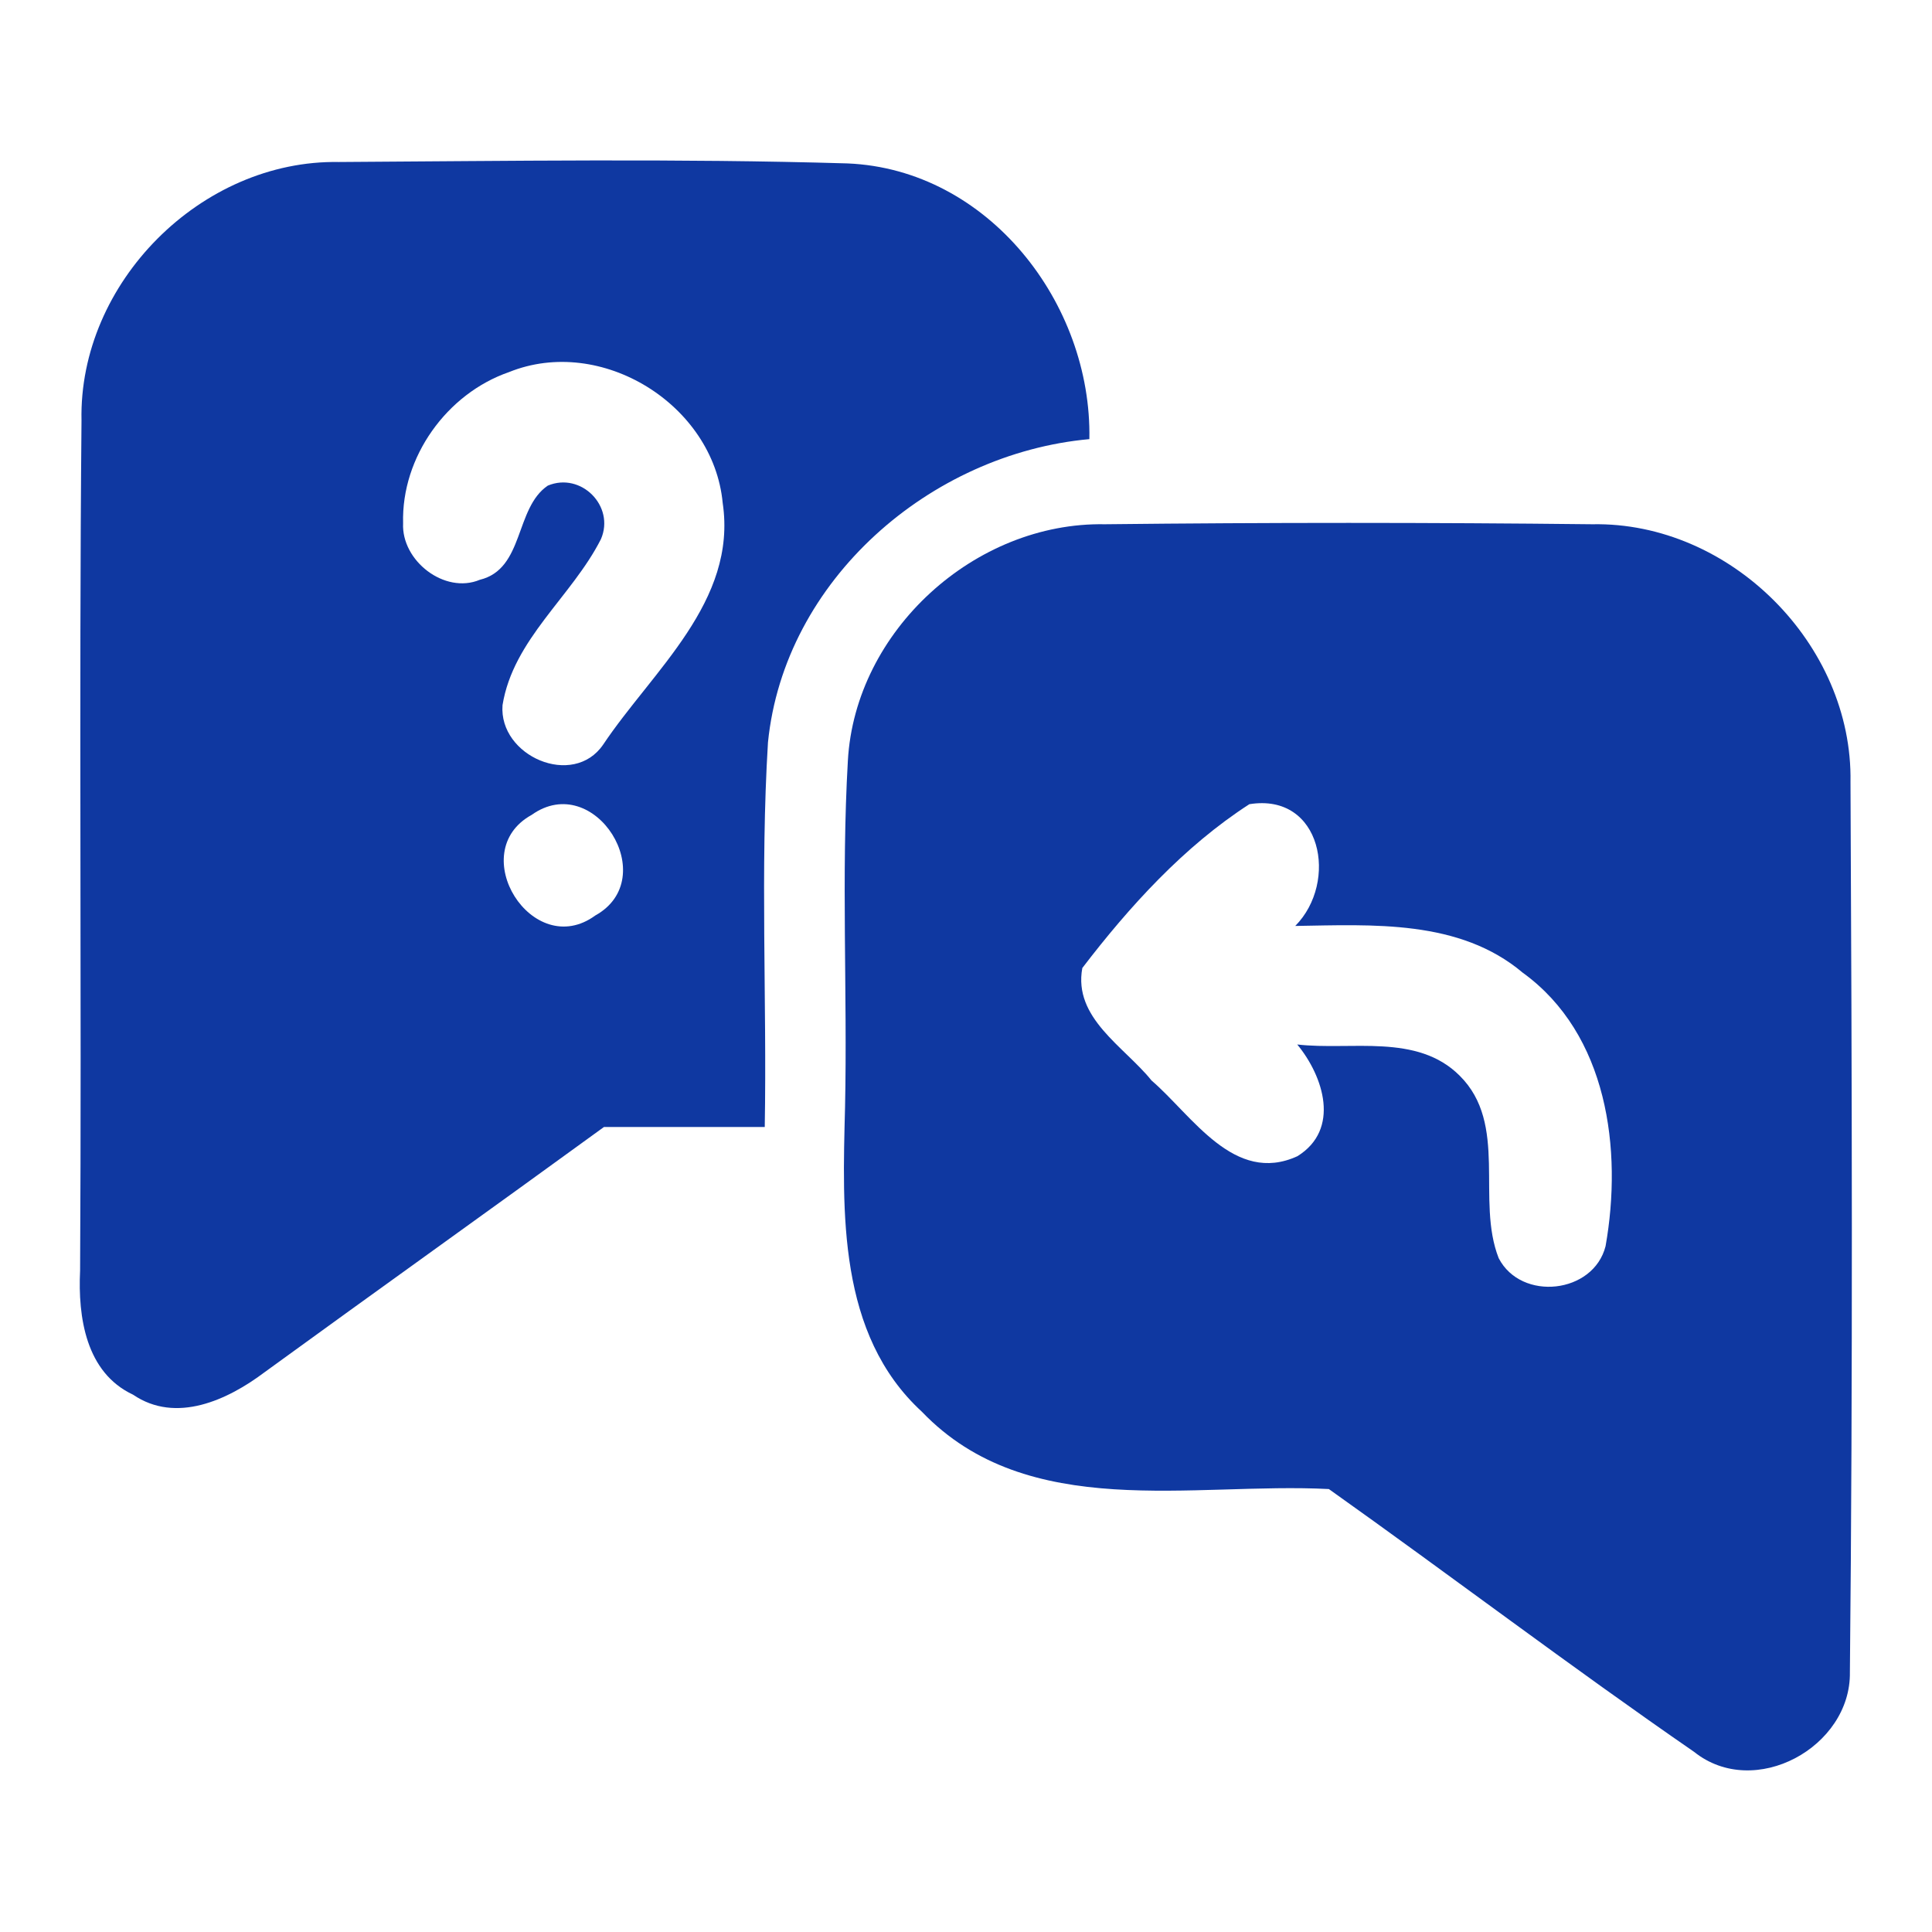
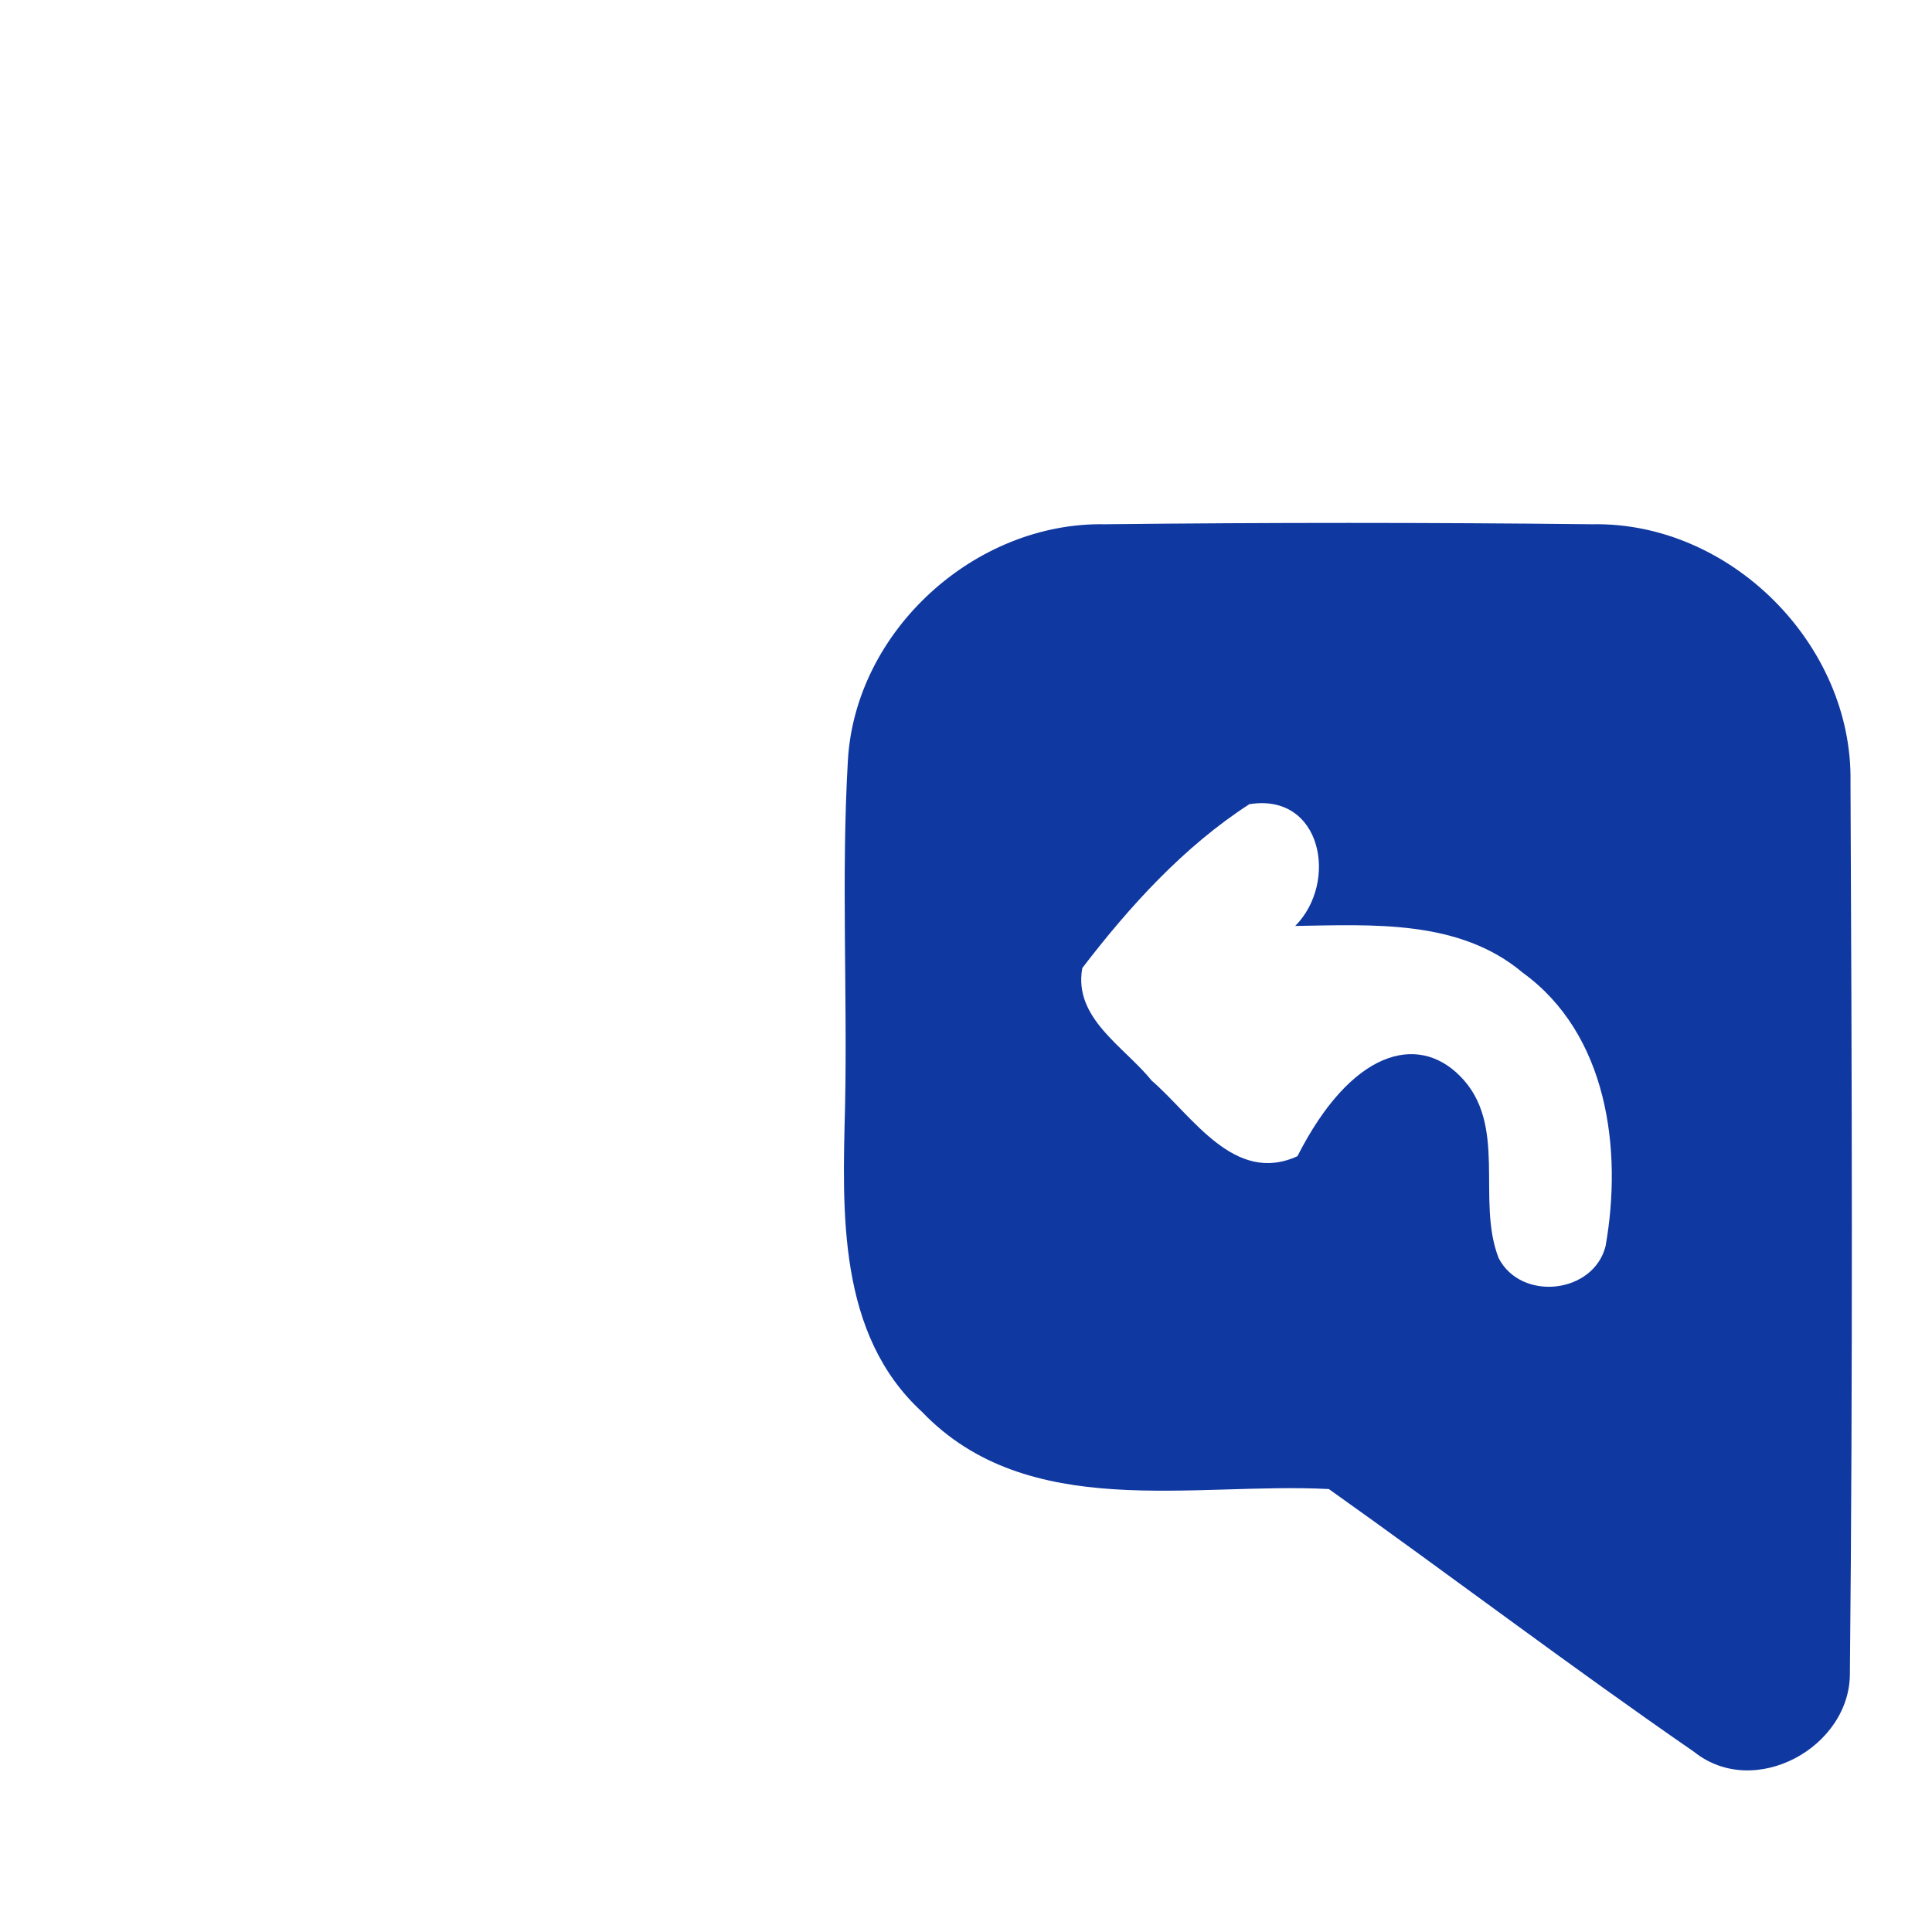
<svg xmlns="http://www.w3.org/2000/svg" width="96pt" height="96pt" viewBox="0 0 96 96" version="1.1">
  <g id="#0f38a1ff">
-     <path fill="#0f38a1" opacity="1.00" d=" M 4.05 20.90 C 3.90 14.05 10.00 7.93 16.84 8.05 C 25.26 8.00 33.69 7.87 42.11 8.12 C 49.10 8.41 54.26 15.07 54.13 21.82 C 46.22 22.54 38.97 28.82 38.16 36.89 C 37.77 43.25 38.11 49.63 38.00 56.00 C 35.34 56.00 32.67 56.00 30.01 56.00 C 24.40 60.08 18.75 64.11 13.14 68.19 C 11.32 69.56 8.75 70.76 6.61 69.30 C 4.26 68.20 3.87 65.44 3.98 63.13 C 4.06 49.05 3.92 34.97 4.05 20.90 M 25.29 18.49 C 22.20 19.56 19.94 22.71 20.03 26.00 C 19.94 27.86 22.09 29.54 23.84 28.81 C 26.06 28.27 25.57 25.25 27.22 24.13 C 28.87 23.44 30.57 25.15 29.86 26.79 C 28.41 29.65 25.50 31.76 24.97 35.04 C 24.78 37.57 28.48 39.18 29.97 37.00 C 32.43 33.32 36.64 29.89 35.91 24.99 C 35.45 20.10 29.87 16.64 25.29 18.49 M 26.42 40.49 C 23.06 42.34 26.46 47.77 29.58 45.49 C 32.91 43.64 29.55 38.26 26.42 40.49 Z" />
-     <path fill="#0f38a1" opacity="1.00" d=" M 42.13 37.80 C 42.49 31.34 48.45 25.93 54.90 26.05 C 62.97 25.96 71.05 25.96 79.12 26.05 C 85.97 25.92 92.07 32.02 91.95 38.86 C 92.02 53.60 92.07 68.36 91.92 83.09 C 91.98 86.81 87.18 89.45 84.18 87.05 C 78.05 82.82 72.11 78.31 66.03 73.99 C 59.26 73.64 51.08 75.65 45.81 70.15 C 41.61 66.29 41.86 60.23 41.99 55.01 C 42.11 49.28 41.80 43.53 42.13 37.80 M 53.78 48.10 C 53.32 50.59 55.86 52.00 57.22 53.69 C 59.25 55.44 61.33 58.89 64.47 57.45 C 66.61 56.12 65.77 53.49 64.46 51.90 C 67.13 52.21 70.41 51.33 72.53 53.45 C 74.96 55.86 73.33 59.63 74.47 62.52 C 75.59 64.68 79.18 64.29 79.78 61.92 C 80.63 57.12 79.88 51.38 75.66 48.33 C 72.52 45.68 68.20 45.95 64.36 46.01 C 66.52 43.83 65.68 39.38 62.08 39.96 C 58.84 42.05 56.12 45.04 53.78 48.10 Z" />
+     <path fill="#0f38a1" opacity="1.00" d=" M 42.13 37.80 C 42.49 31.34 48.45 25.93 54.90 26.05 C 62.97 25.96 71.05 25.96 79.12 26.05 C 85.97 25.92 92.07 32.02 91.95 38.86 C 92.02 53.60 92.07 68.36 91.92 83.09 C 91.98 86.81 87.18 89.45 84.18 87.05 C 78.05 82.82 72.11 78.31 66.03 73.99 C 59.26 73.64 51.08 75.65 45.81 70.15 C 41.61 66.29 41.86 60.23 41.99 55.01 C 42.11 49.28 41.80 43.53 42.13 37.80 M 53.78 48.10 C 53.32 50.59 55.86 52.00 57.22 53.69 C 59.25 55.44 61.33 58.89 64.47 57.45 C 67.13 52.21 70.41 51.33 72.53 53.45 C 74.96 55.86 73.33 59.63 74.47 62.52 C 75.59 64.68 79.18 64.29 79.78 61.92 C 80.63 57.12 79.88 51.38 75.66 48.33 C 72.52 45.68 68.20 45.95 64.36 46.01 C 66.52 43.83 65.68 39.38 62.08 39.96 C 58.84 42.05 56.12 45.04 53.78 48.10 Z" />
  </g>
</svg>